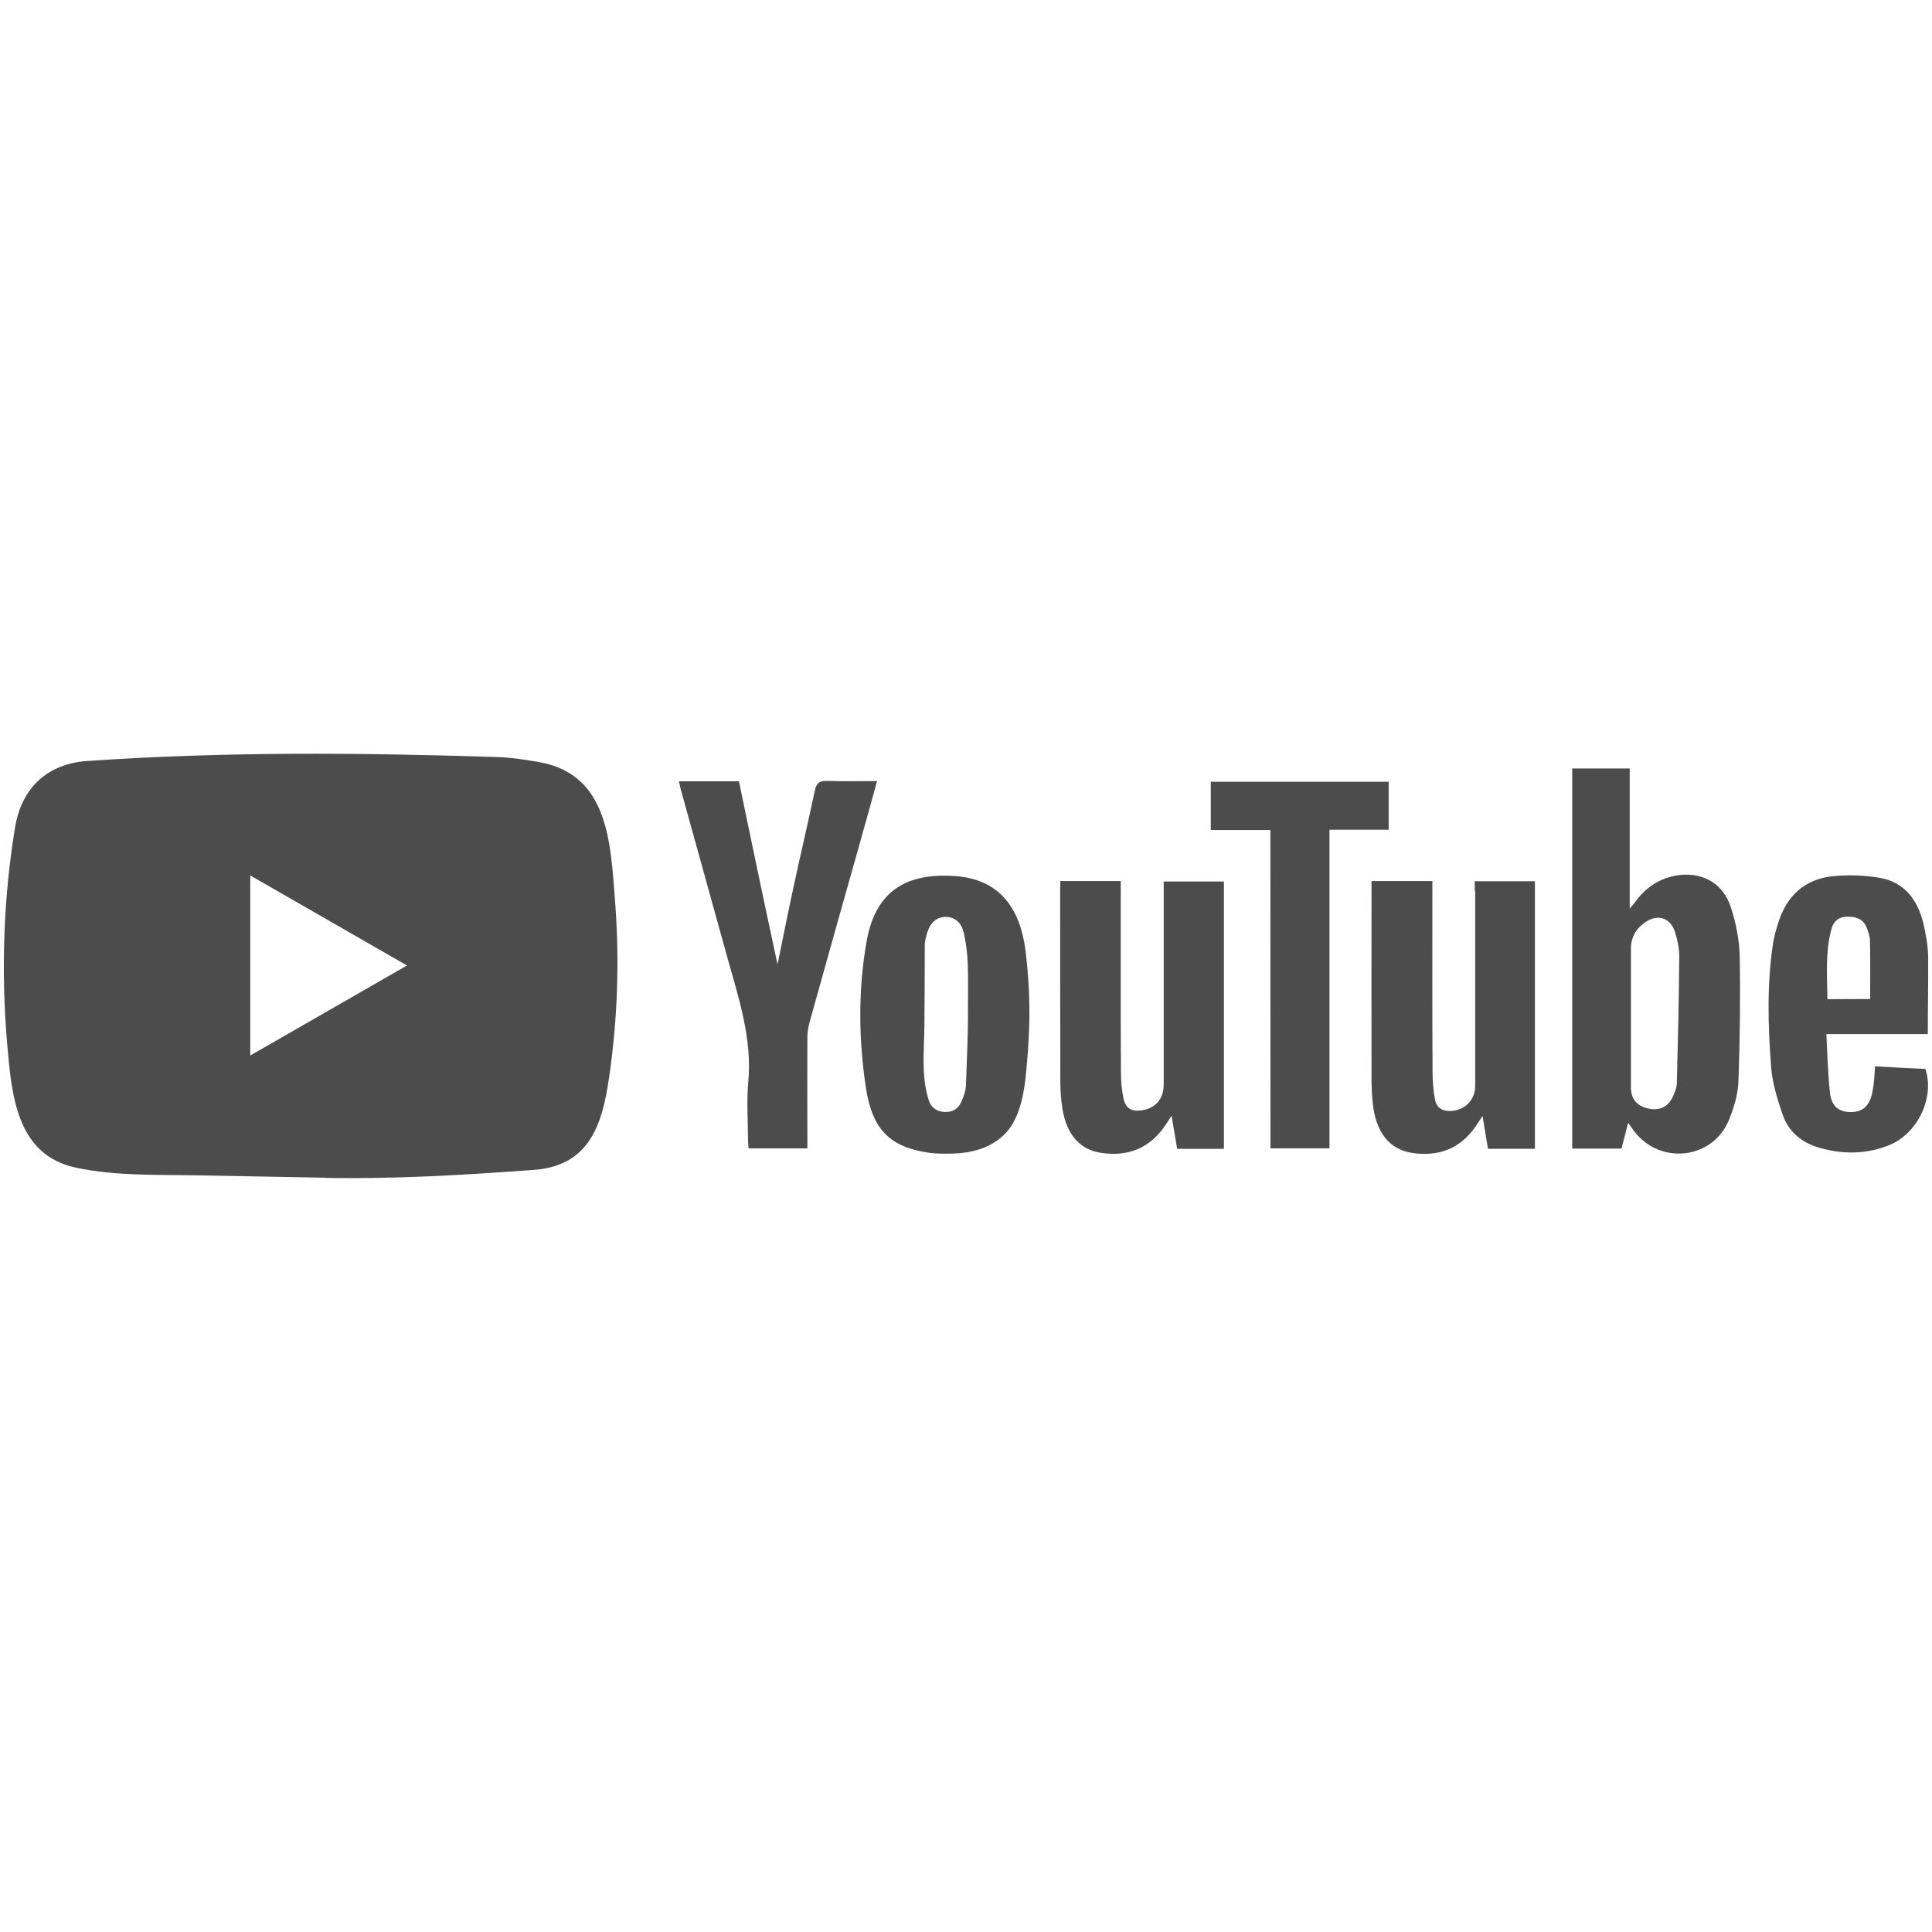
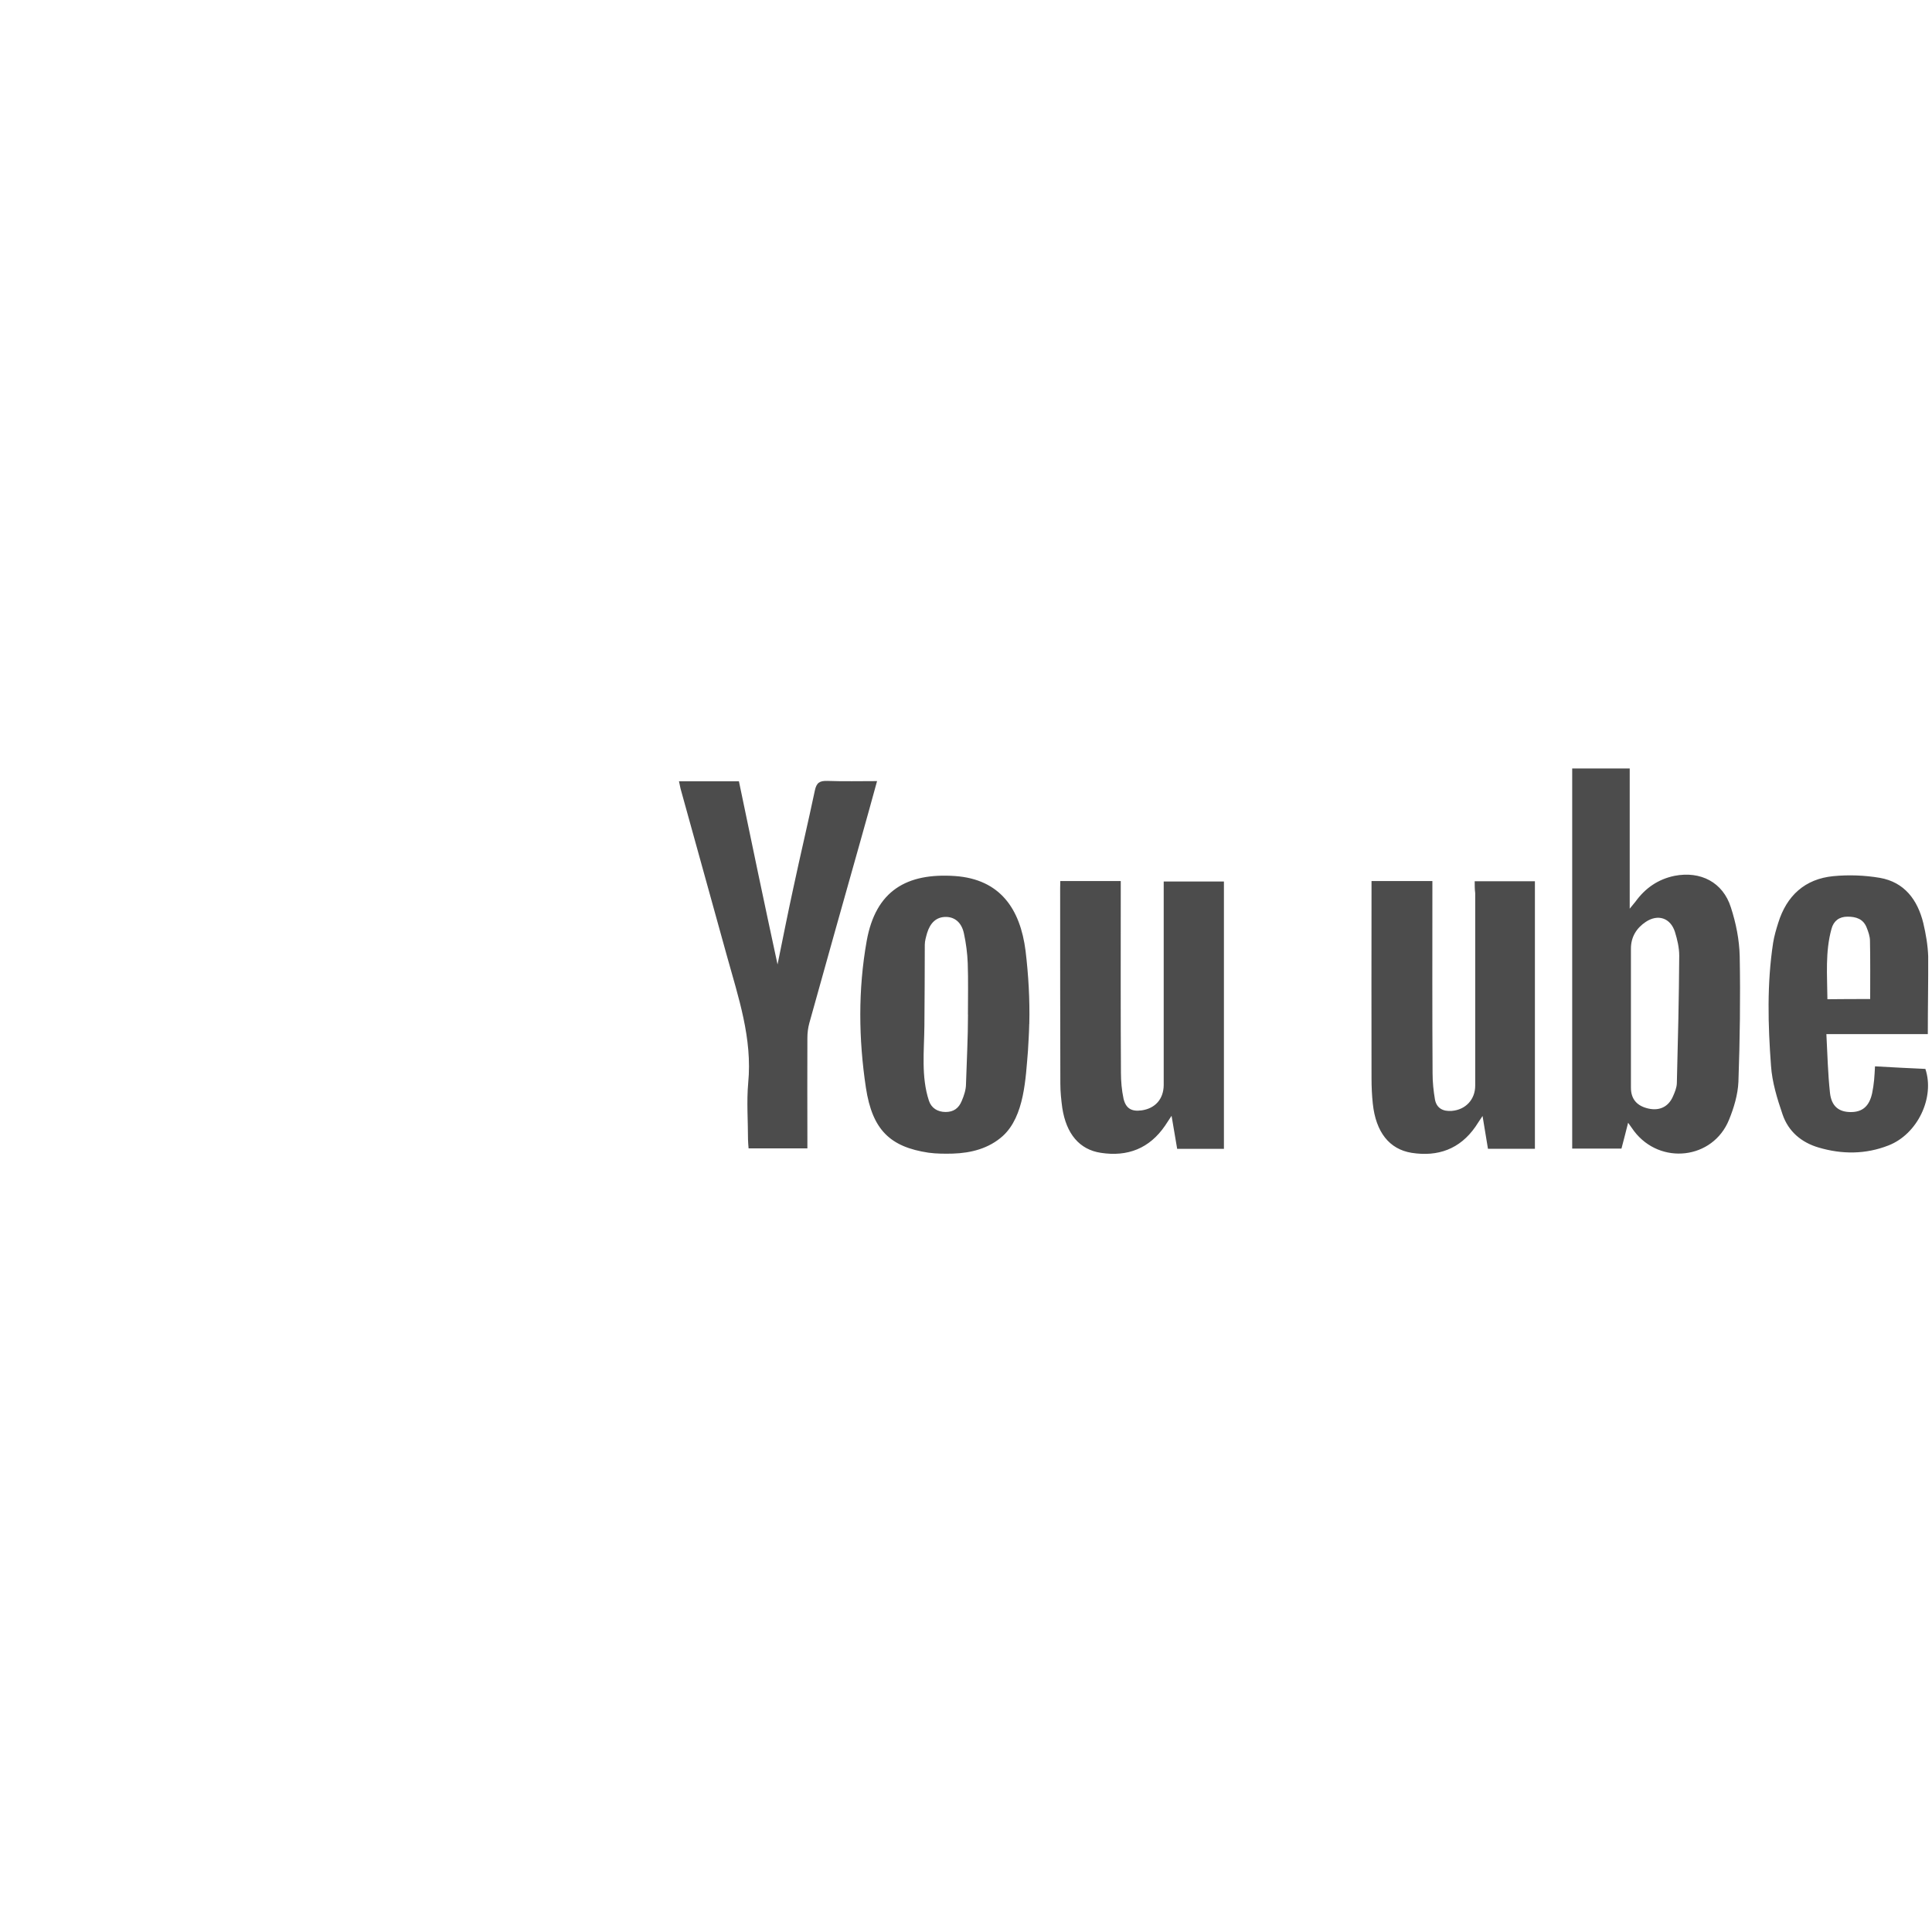
<svg xmlns="http://www.w3.org/2000/svg" id="a" viewBox="0 0 300 300">
  <defs>
    <style>.b{fill:#4c4c4c;}</style>
  </defs>
-   <path class="b" d="m50.35,182.87l-19.55-.36c-6.33-.12-12.67.12-18.88-1.17-9.44-1.93-10.11-11.38-10.81-19.31-.96-11.15-.59-22.5,1.23-33.56,1.03-6.2,5.07-9.91,11.32-10.31,21.1-1.46,42.34-1.29,63.4-.61,2.22.06,4.46.4,6.66.79,10.82,1.9,11.09,12.61,11.79,21.63.7,9.11.4,18.27-.93,27.32-1.07,7.5-3.13,13.78-11.79,14.38-10.85.79-21.46,1.43-32.35,1.23,0-.05-.06-.05-.09-.05Zm-11.49-18.97c8.18-4.7,16.2-9.31,24.34-13.98-8.2-4.7-16.2-9.31-24.34-13.98v27.96Z" />
  <path class="b" d="m252.81,174.35c-.37,1.52-.7,2.72-1.03,4h-7.65v-59.02h8.93v21.77c.47-.59.7-.84.9-1.1,1.52-2.1,3.5-3.47,6.05-4,4.06-.79,7.53,1,8.76,4.9.79,2.43,1.31,5.02,1.37,7.56.12,6.52.03,13.02-.2,19.53-.09,1.99-.7,4.03-1.46,5.89-2.5,6.16-10.68,7.09-14.74,1.76-.25-.33-.48-.68-.92-1.29h0Zm.44-16.24v10.79c0,1.76.93,2.83,2.69,3.23,1.73.4,3.13-.26,3.83-1.87.3-.67.59-1.37.61-2.07.17-6.59.33-13.19.37-19.8,0-1.23-.3-2.5-.67-3.7-.7-2.16-2.63-2.8-4.53-1.54-1.43.96-2.3,2.33-2.3,4.15v10.79Zm-24.26-21.27h9.35v41.54h-7.29c-.26-1.57-.53-3.19-.84-5.09-.5.73-.79,1.2-1.1,1.66-2.43,3.5-5.86,4.7-9.92,4.06-3.47-.56-5.55-3.23-6.02-7.62-.14-1.31-.2-2.63-.2-3.93-.03-9.72,0-19.47,0-29.19v-1.46h9.45v1.7c0,9.39-.03,18.77.03,28.16,0,1.34.14,2.72.37,4.06.26,1.37,1.26,1.87,2.6,1.77,2.16-.17,3.65-1.77,3.65-3.92v-29.9c-.08-.61-.08-1.17-.08-1.83h0Zm-64.35-.03h9.39v1.76c0,9.35-.03,18.68.03,27.99,0,1.34.12,2.72.4,4.03.36,1.54,1.26,2.04,2.8,1.83,2.13-.3,3.42-1.77,3.44-3.93v-31.61h9.35v41.51h-7.26c-.26-1.54-.53-3.13-.87-5.13-.47.7-.73,1.1-1,1.52-2.43,3.56-5.83,4.87-9.98,4.23-3.33-.5-5.37-2.95-5.99-6.98-.17-1.26-.3-2.5-.3-3.76-.03-10.09-.03-20.23-.03-30.32l.02-1.12Zm-4.82,22.18c-.03,1.4-.12,2.8-.2,4.2-.36,4.2-.53,10.15-3.92,13.22-2.16,1.93-4.9,2.63-7.73,2.72-1.26.03-2.53.03-3.79-.14-5.96-.9-8.72-3.53-9.72-10.08-1.14-7.56-1.23-15.24.12-22.8,1.4-7.82,6.22-10.59,13.72-10.08,7,.5,10.12,5.09,10.95,11.62.45,3.75.67,7.54.58,11.34h0Zm-9.52-1.43c0-2.66.06-5.33-.03-7.99-.06-1.54-.26-3.09-.59-4.62-.37-1.76-1.49-2.6-2.89-2.57-1.37.03-2.33.87-2.83,2.5-.17.61-.36,1.23-.36,1.83,0,4.17-.03,8.35-.06,12.52-.03,3.89-.53,7.96.7,11.68.37,1.14,1.34,1.76,2.6,1.76s2.04-.61,2.49-1.7c.36-.84.67-1.76.67-2.66.11-3.58.31-7.17.31-10.76Zm-29.56-7.82c.82-4.03,1.6-7.96,2.46-11.91,1.07-5.02,2.27-10.05,3.33-15.08.26-1.23.76-1.52,1.93-1.49,2.5.09,5.05.03,7.73.03-.87,3.2-1.73,6.25-2.57,9.25-2.66,9.42-5.32,18.88-7.95,28.33-.2.73-.3,1.52-.3,2.3-.03,5.16,0,10.31,0,15.47v1.68h-9.13c-.03-.47-.09-.93-.09-1.4,0-2.92-.23-5.86.03-8.76.67-6.95-1.54-13.34-3.33-19.81-2.36-8.55-4.76-17.14-7.12-25.69-.12-.4-.17-.84-.3-1.34h9.31c1.96,9.44,3.93,18.88,5.99,28.41h0Zm178.6,10.84h-15.74c.17,3.16.23,6.16.56,9.13.23,2.07,1.37,2.95,3.16,2.97,1.87.03,2.95-.9,3.39-2.95.14-.67.23-1.34.3-2.02.06-.61.09-1.26.14-2.13,2.66.14,5.26.3,7.82.4,1.49,4.43-1.2,10.12-5.72,11.88-3.56,1.4-7.22,1.4-10.85.33-2.69-.79-4.7-2.5-5.6-5.13-.84-2.46-1.63-5.02-1.8-7.59-.47-6.33-.64-12.72.33-19.07.17-1.06.47-2.07.79-3.09,1.31-4.23,4.15-6.83,8.55-7.26,2.39-.23,4.87-.14,7.23.26,3.83.67,5.86,3.42,6.75,7.03.4,1.7.7,3.44.76,5.16.02,3.97-.06,7.9-.06,12.08h0Zm-8.94-5.46c0-3.13.03-6.06-.03-9.02,0-.7-.26-1.43-.53-2.1-.53-1.31-1.63-1.66-2.95-1.66s-2.16.67-2.49,1.87c-1,3.59-.67,7.26-.64,10.95,2.38-.03,4.54-.03,6.64-.03h0Z" />
-   <path class="b" d="m197.26,128.89h-9.25v-7.5h27.62v7.45h-9.19v49.47h-9.16l-.02-49.42Z" />
</svg>